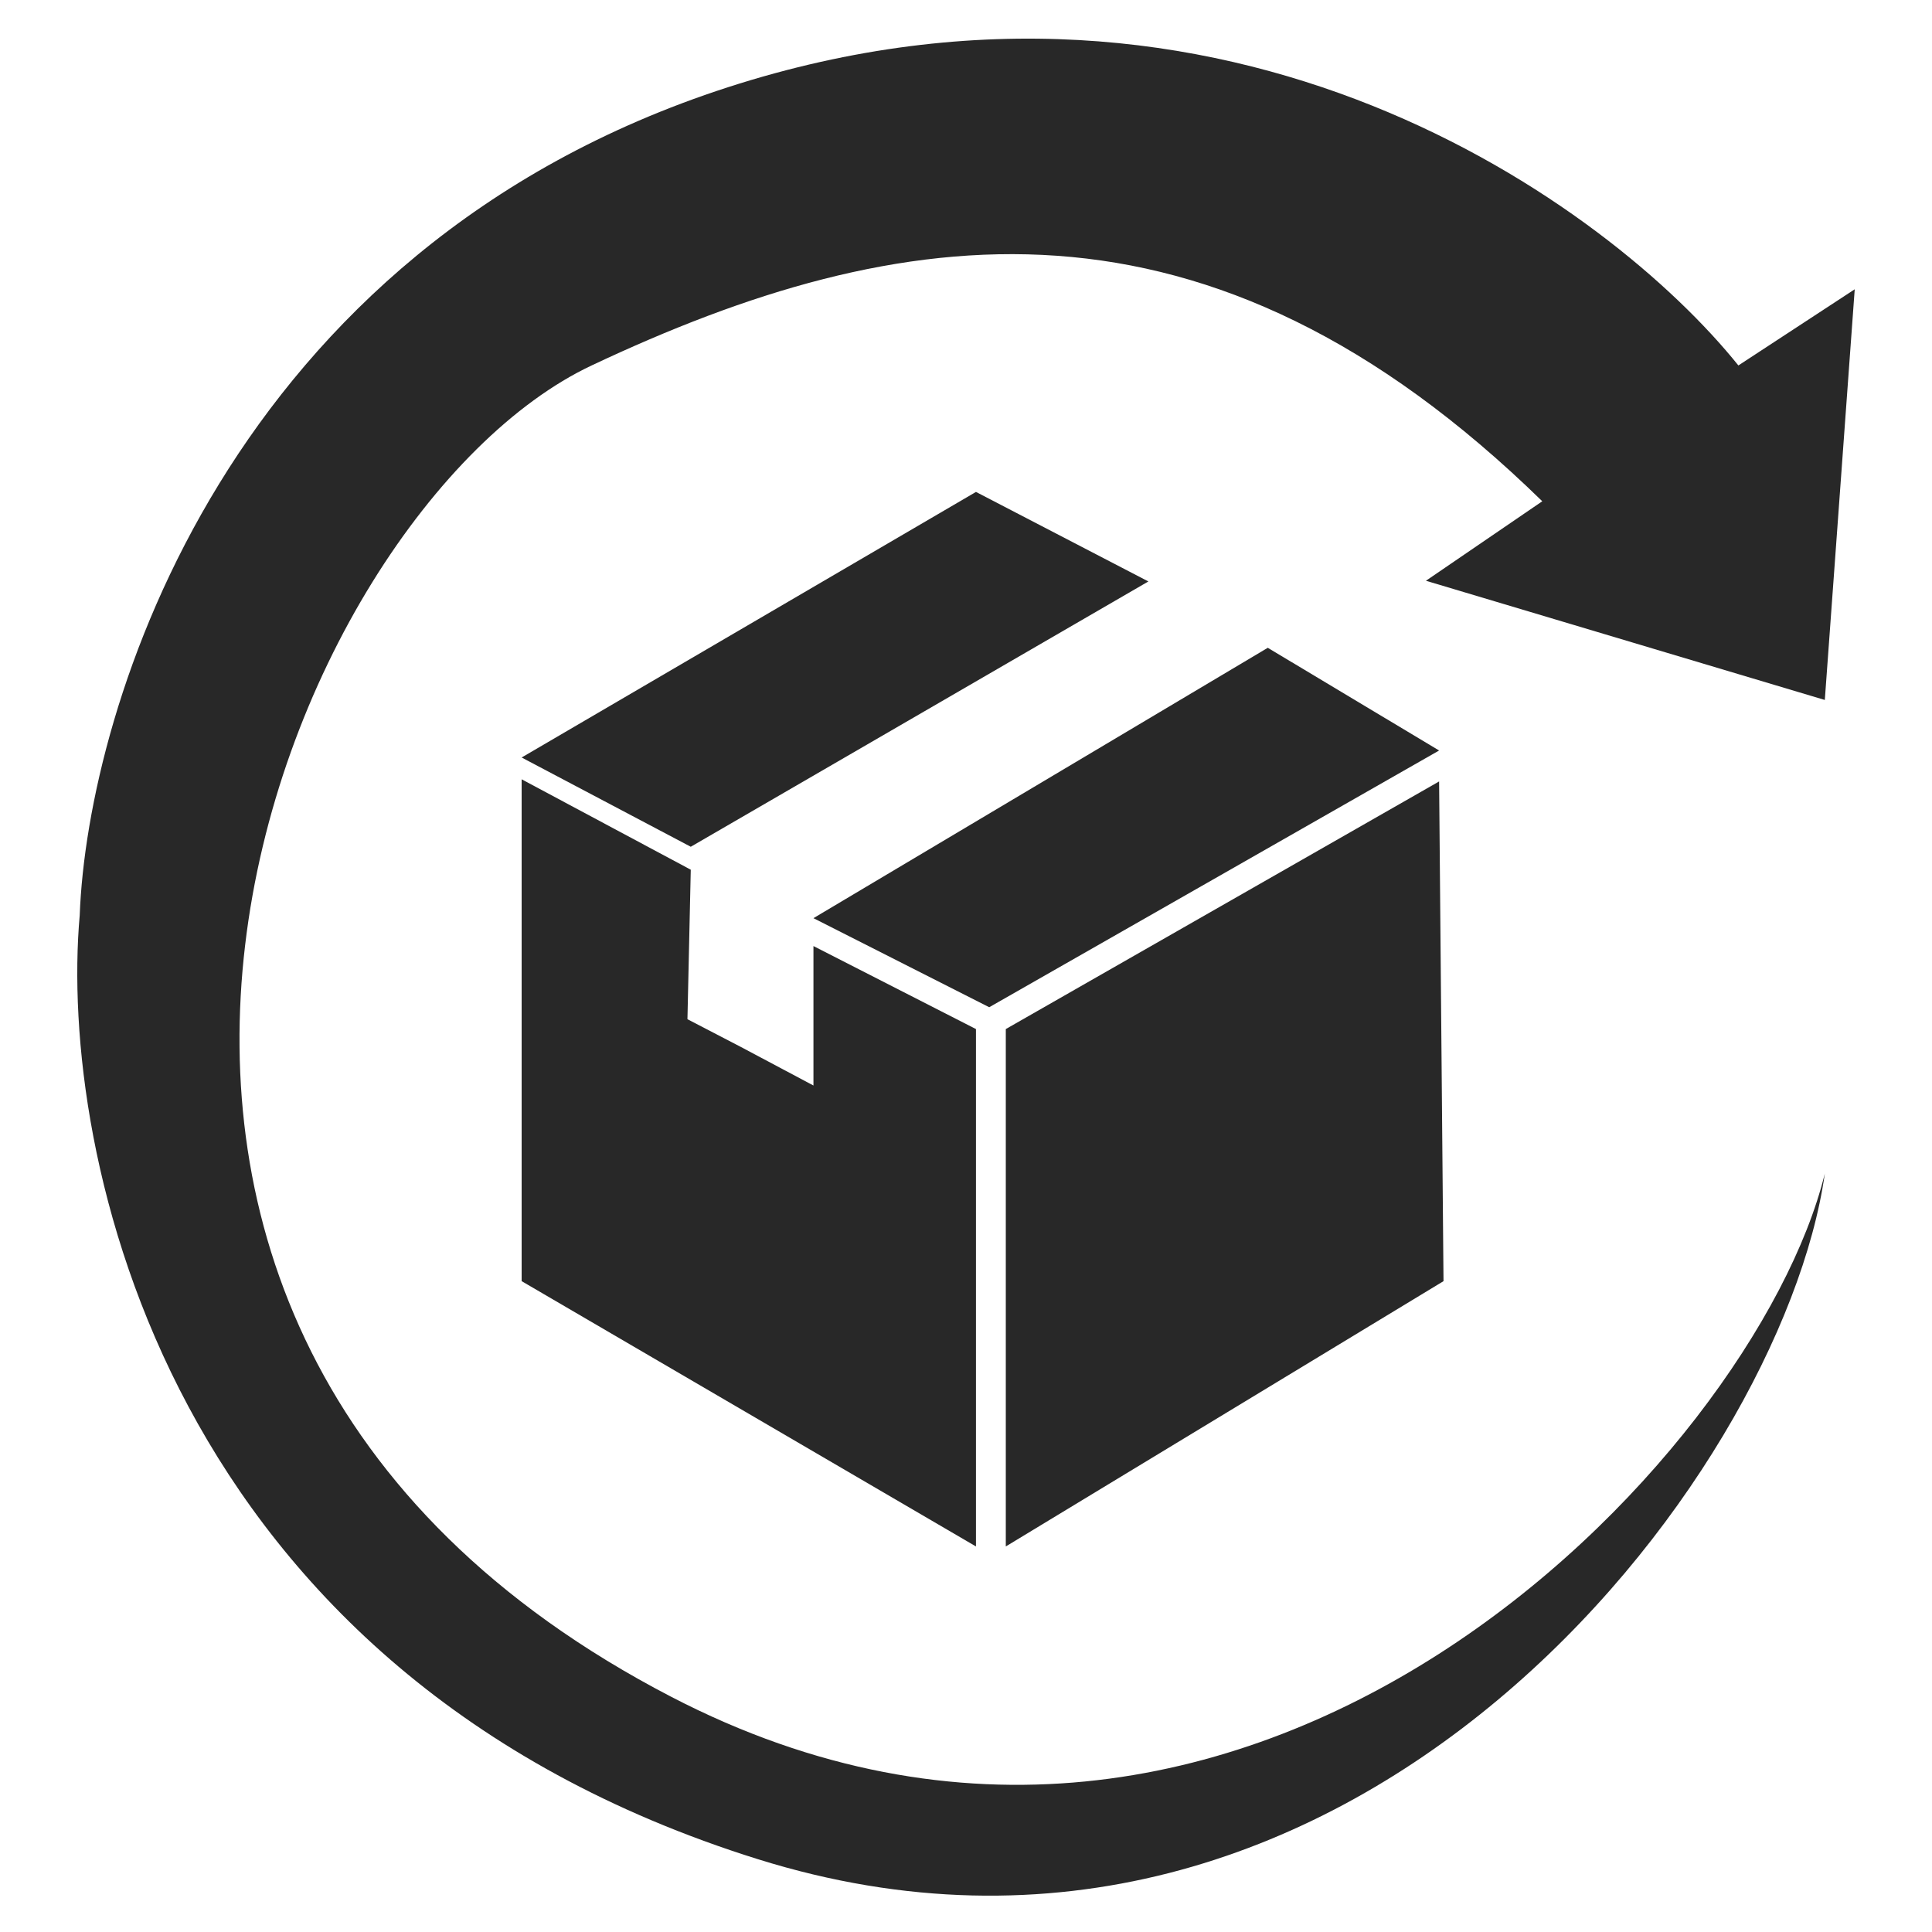
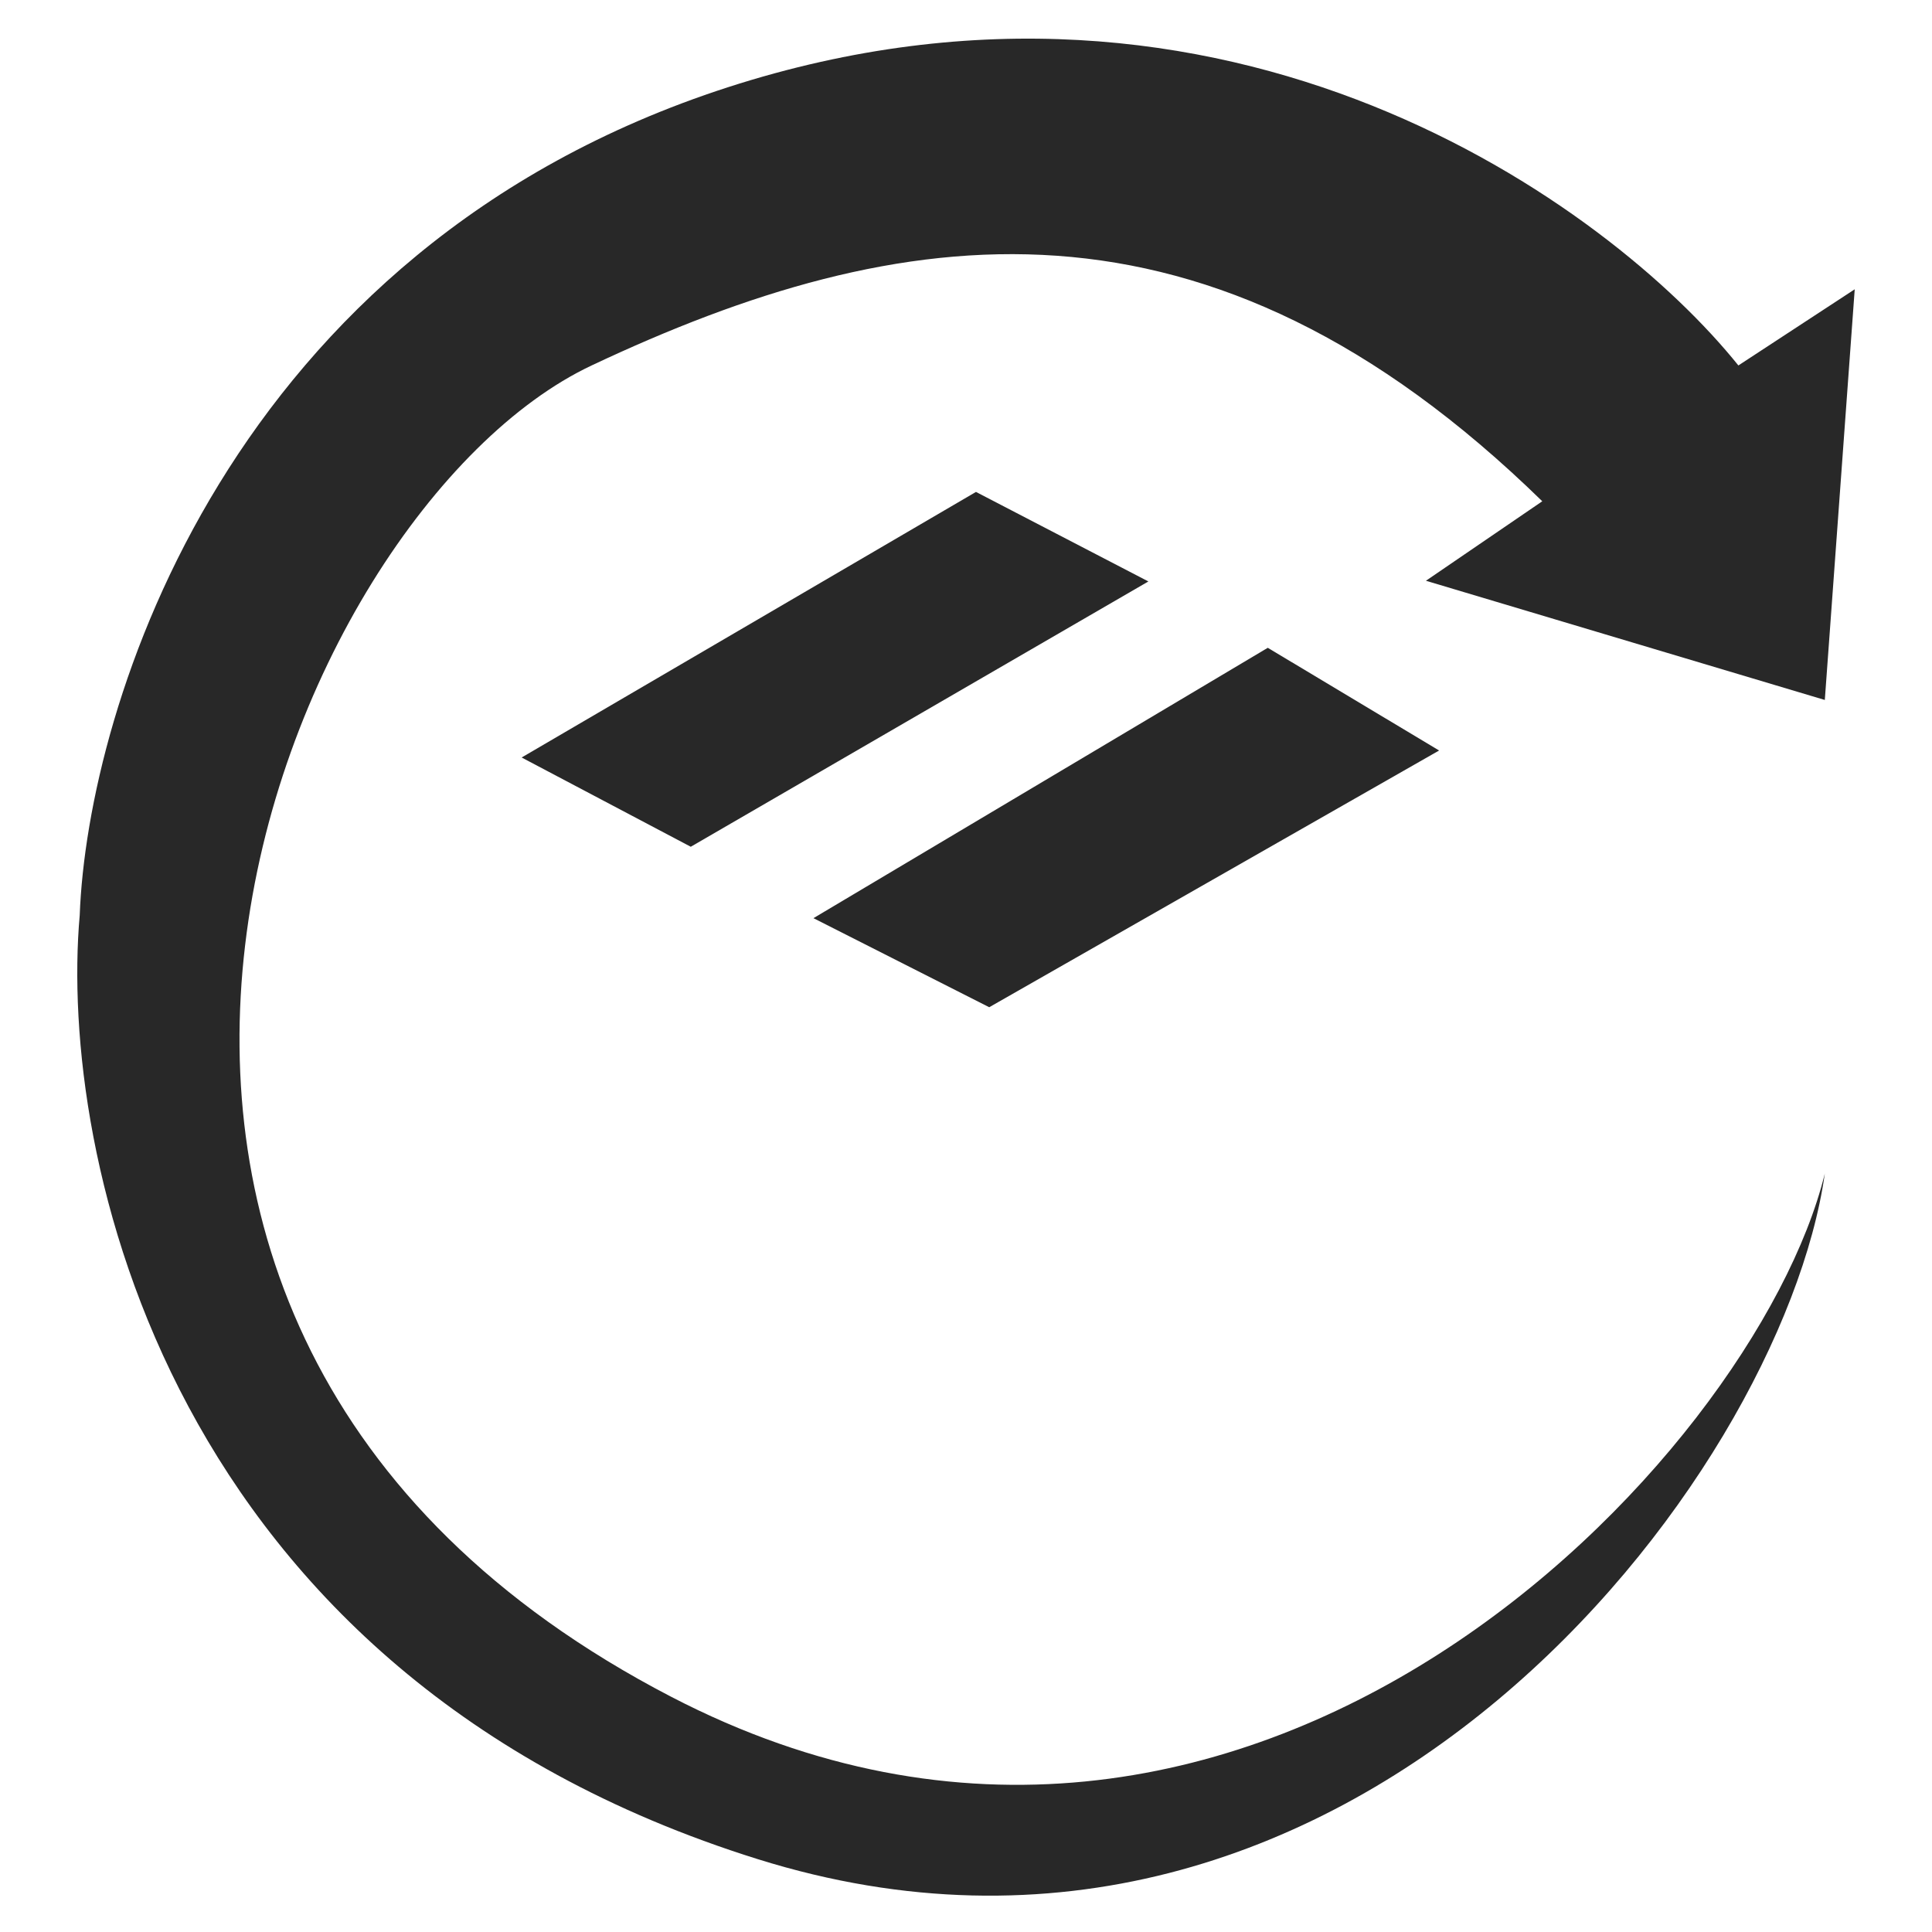
<svg xmlns="http://www.w3.org/2000/svg" width="50" height="50" viewBox="0 0 50 50" fill="none">
  <path d="M36.903 15.03L39.914 12.973C31.225 4.487 23.311 5.687 15.311 9.458C7.311 13.23 -1.292 34.23 17.375 43.915C32.309 51.663 45.419 37.744 47.226 30.372C46.108 38.258 34.959 52.915 19.612 48.115C4.265 43.315 1.518 29.829 2.063 23.687C2.264 18.287 5.9 6.441 18.838 2.258C31.776 -1.924 41.663 5.316 44.989 9.458L48 7.487L47.226 18.115L36.903 15.03Z" fill="#282828" />
-   <path d="M13.5 33.156V22.739V20.168L17.877 22.508L17.791 26.377L19.164 27.09L21.052 28.093V24.484L25.258 26.632V40.022L13.5 33.156Z" fill="#282828" />
  <path d="M25.258 12.731L13.5 19.604L17.877 21.914L29.72 15.048L25.258 12.731Z" fill="#282828" />
  <path d="M37.244 19.423L32.81 16.765L21.052 23.762L25.601 26.067L37.244 19.423Z" fill="#282828" />
-   <path d="M37.244 20.224L26.03 26.632V40.022L37.358 33.156L37.244 20.224Z" fill="#282828" />
</svg>